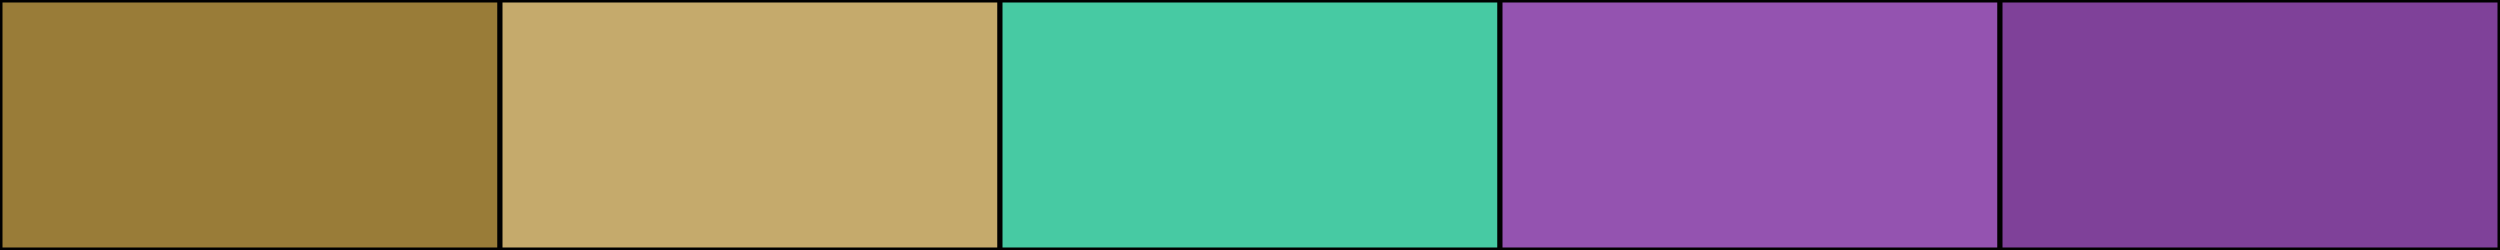
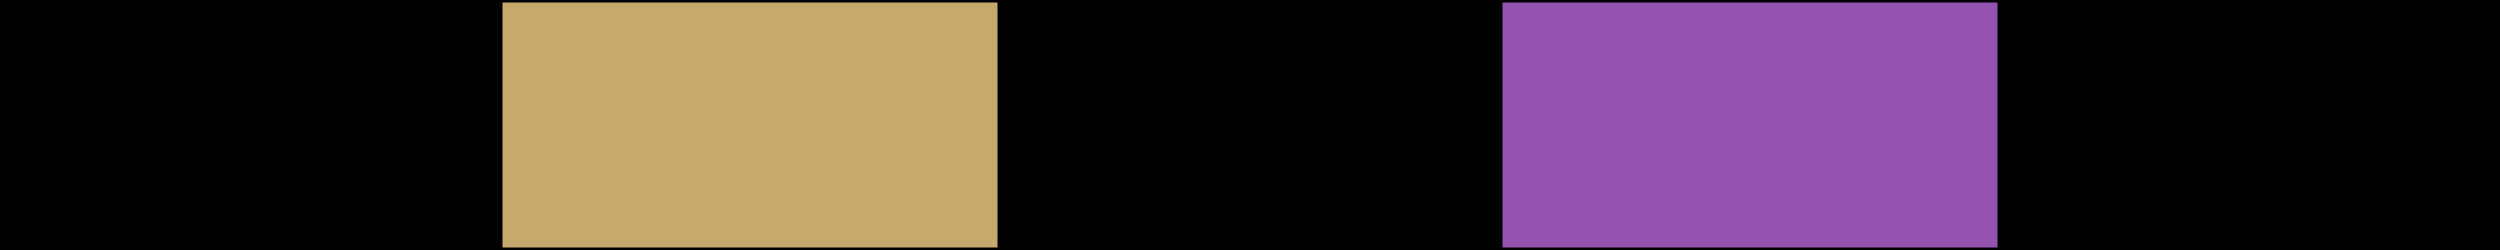
<svg xmlns="http://www.w3.org/2000/svg" width="500" height="50">
  <rect height="50" width="500" style="fill:rgb(0,0,0);stroke-width:1;stroke:rgb(0,0,0)" />
-   <rect height="50" width="100" style="fill:rgb(153,124,56);stroke-width:1;stroke:rgb(0,0,0);float:left" />
  <rect height="50" width="100" x="100" style="fill:rgb(197,170,108);stroke-width:1;stroke:rgb(0,0,0);float:left" />
-   <rect height="50" width="100" x="200" style="fill:rgb(71,202,163);stroke-width:1;stroke:rgb(0,0,0);float:left" />
  <rect height="50" width="100" x="300" style="fill:rgb(148,83,176);stroke-width:1;stroke:rgb(0,0,0);float:left" />
-   <rect height="50" width="100" x="400" style="fill:rgb(127,65,153);stroke-width:1;stroke:rgb(0,0,0);float:left" />
</svg>